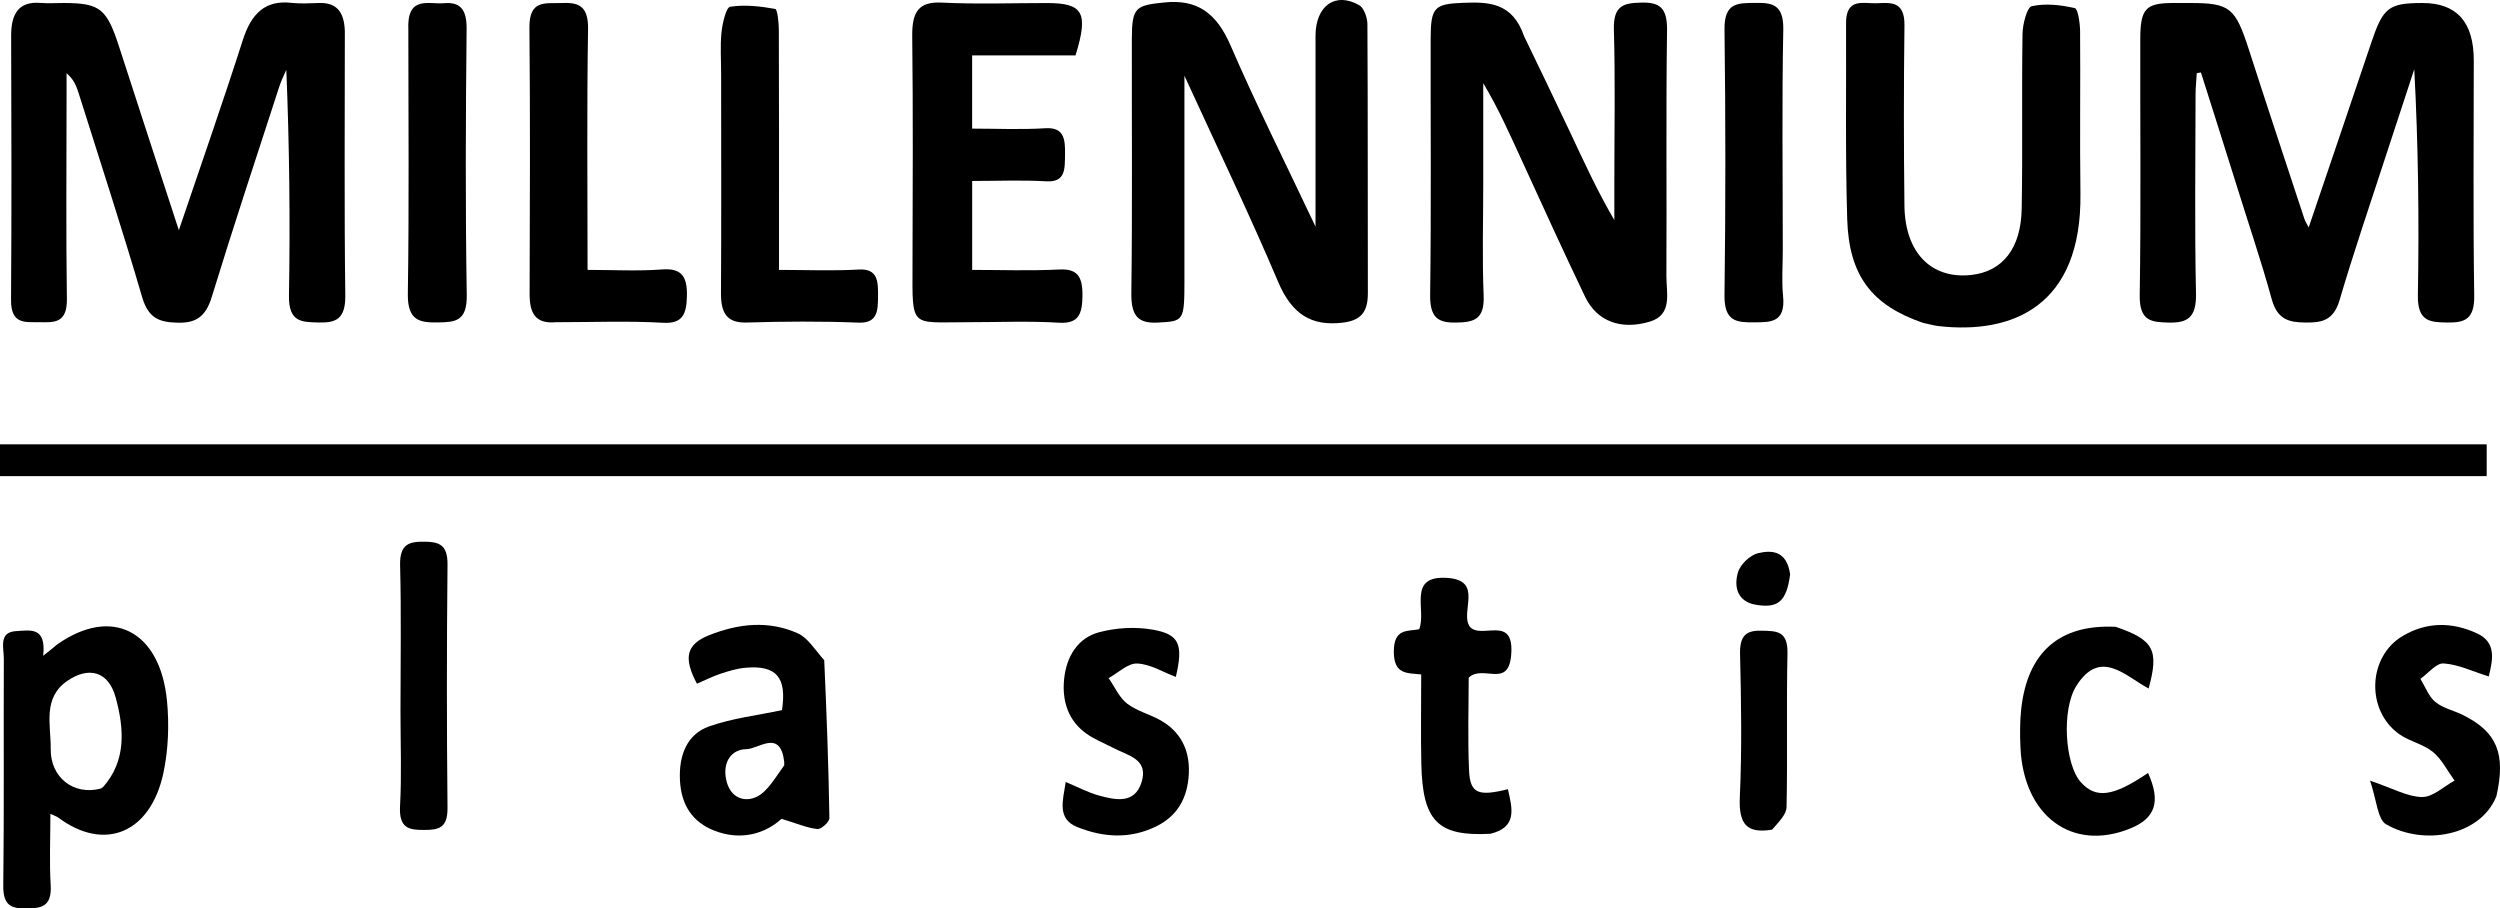
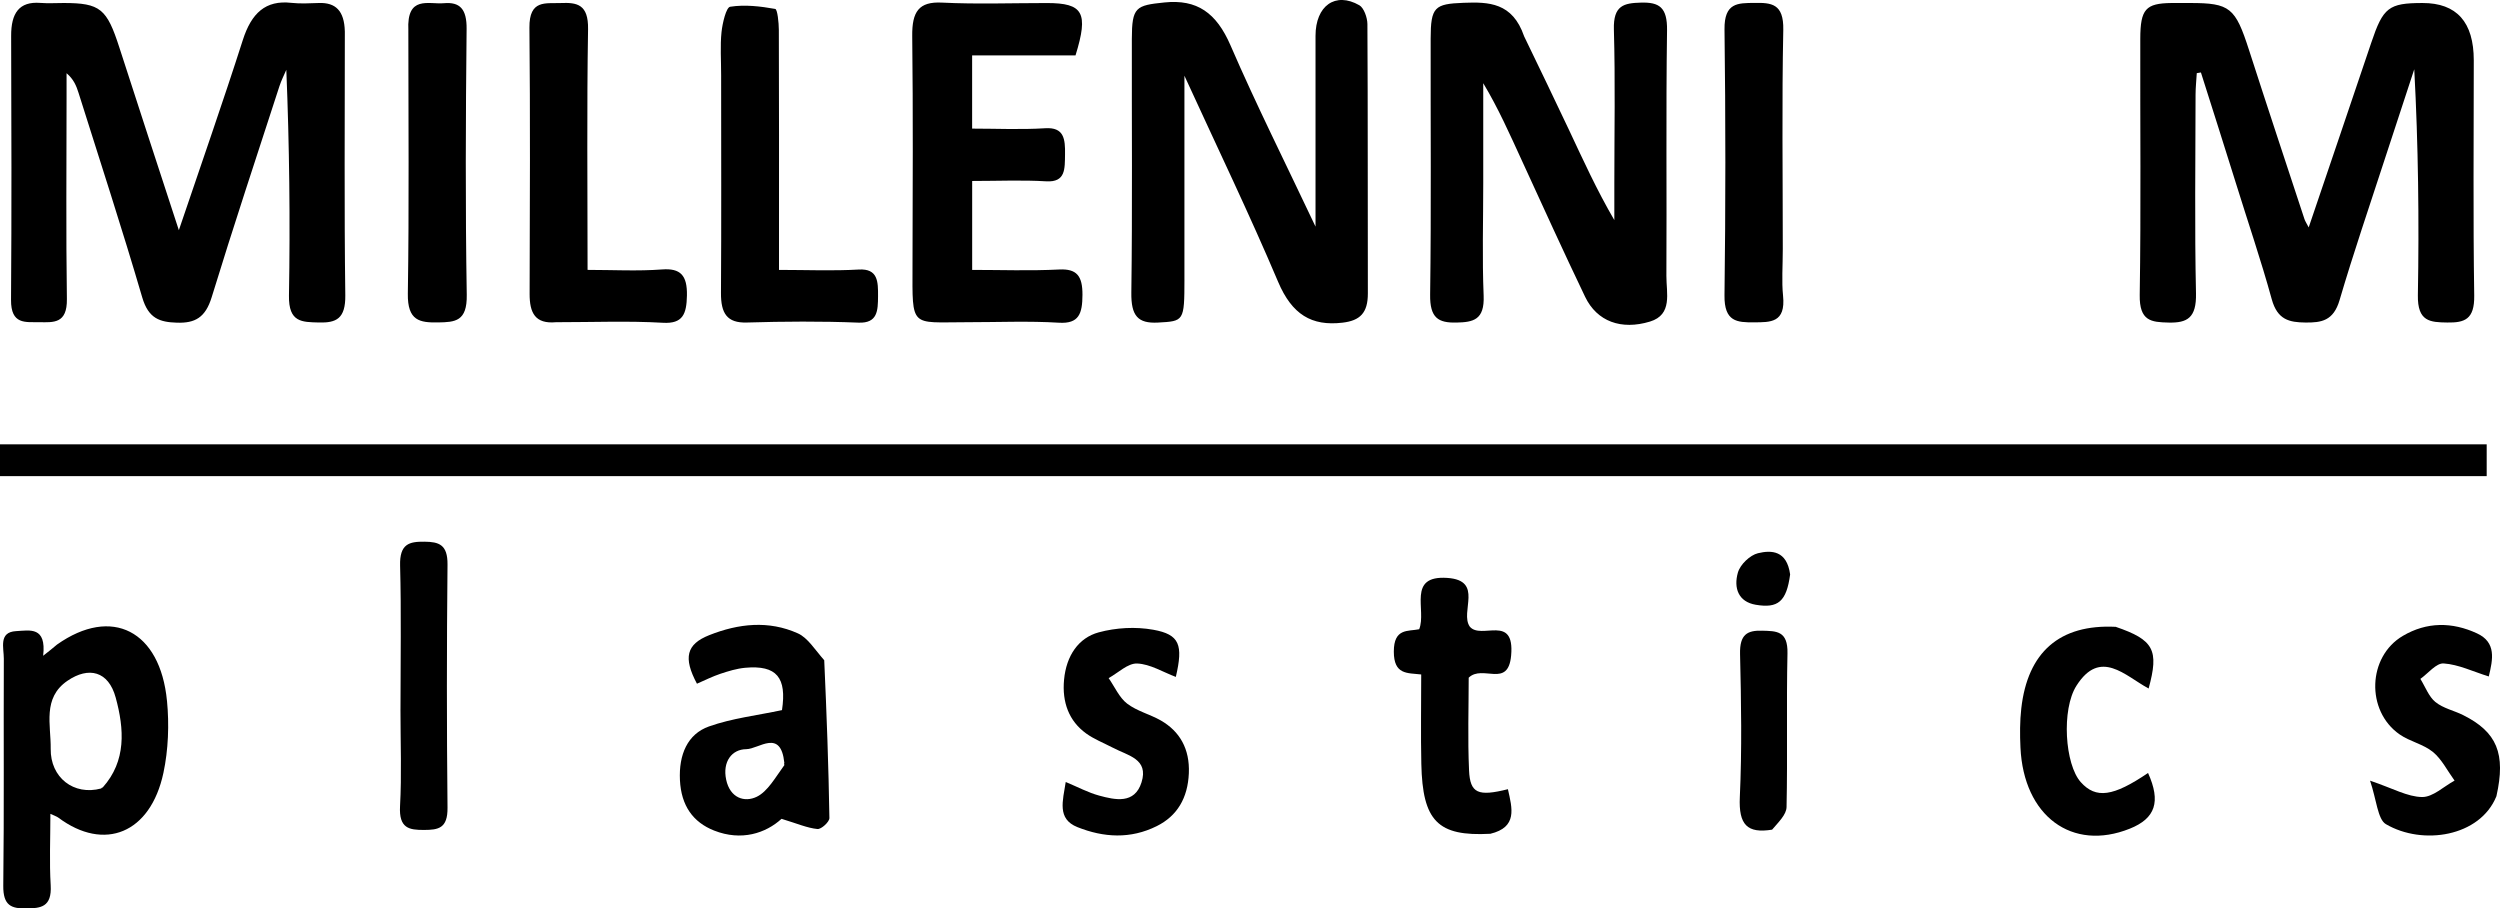
<svg xmlns="http://www.w3.org/2000/svg" id="Layer_1" data-name="Layer 1" viewBox="0 0 1681.44 611">
  <path d="M33.96,298.84c547.08,0,1092.6,0,1638.53,0v21.41H0v-21.41c10.81,0,21.61,0,33.96,0Z" />
  <path d="M231.93,21.12c0,60.22-.45,118.82.31,177.41.21,15.88-6.1,18.7-17.87,18.37-11.21-.31-20.33.03-20.02-18.08.86-50.34.3-100.71-1.78-151.87-1.55,3.65-3.38,7.18-4.61,10.96-15.34,47.27-31.01,94.41-45.58,141.97-4.24,13.83-11.28,17.52-23.32,17.15-11.55-.36-19.2-2.68-23.42-17.07-13.5-46.12-28.4-91.72-42.81-137.51-1.46-4.65-3.28-9.17-8.06-13.21,0,5.51,0,11.01,0,16.52,0,45.12-.44,90.25.22,135.36.24,16.68-8.98,15.71-18.57,15.57-9.25-.14-19.13,1.82-19-15.04.44-59.18.27-118.37.08-177.55C7.45,8.85,12.85.84,27.17,1.96c5.2.41,10.45.06,15.68.06,24.59.03,29.01,3.78,37.47,30.07,12.85,39.91,25.95,79.73,39.97,122.73,15.14-44.75,29.65-86.09,43.02-127.89C169.1,8.83,178.61-.05,195.97,1.92c6.21.7,12.54.25,18.81.09,10.75-.27,16.81,5.04,17.14,19.12Z" />
  <path d="M1503.43,121.98c-7.92-25.31-15.53-49.28-23.15-73.25-.93.16-1.85.31-2.78.47-.29,4.84-.81,9.67-.82,14.51-.06,44.55-.67,89.11.29,133.63.35,16.42-5.81,19.92-18.46,19.61-11.62-.28-19.67-.92-19.39-18.61.91-57.42.24-114.88.38-172.32.05-19.94,3.67-23.78,20.95-24,4.18-.05,8.37-.01,12.55,0,26.86,0,30.43,3.09,39.62,31.6,12.24,37.97,24.81,75.81,37.28,113.68.48,1.46,1.38,2.75,2.87,5.64,14.32-42.24,28.26-83.19,42.07-124.2,7.98-23.72,11.66-26.69,34.5-26.72q34.45-.04,34.46,38.53c0,52.75-.5,105.51.3,158.25.25,16.16-6.62,18.27-18.12,18.11-11.47-.16-20.09-.53-19.78-18.38.88-50.35.31-100.73-2.43-151.95-6.69,20.38-13.43,40.74-20.06,61.14-10.19,31.34-20.87,62.49-30.18,94.15-4.11,13.97-12.26,15.16-22.95,15.05-10.75-.12-18.83-1.73-22.67-15.69-7.22-26.26-16.03-51.97-24.49-79.25Z" />
  <path d="M796.63,188.04c-.03,28.14-.39,27.95-17.79,28.91-13.56.74-18.14-4.53-17.93-20.15.76-56.87.23-113.76.34-170.64.04-21.46,2.67-22.54,21.95-24.51,21.83-2.23,34.87,6.81,44.45,28.95,17.21,39.76,36.58,78.34,57.14,121.82,0-45.94,0-87.13,0-128.33,0-20.18,13.33-29.84,29.5-20.54,3.01,1.73,5.37,8.29,5.4,12.63.35,60.4.15,120.8.3,181.2.03,13.2-5.37,18.27-16.98,19.64-20.87,2.47-34.06-5.46-43.41-27.54-19.14-45.2-40.41-89.28-62.98-138.54v137.1Z" />
-   <path d="M1025.06,24.36c10.46,21.74,20.46,42.27,30.19,62.97,9.46,20.12,18.65,40.4,30.51,60.71,0-8.16,0-16.32,0-24.48,0-34.57.68-69.17-.3-103.7-.47-16.32,6.79-17.78,18.19-18.1,12.24-.34,17.78,3.05,17.56,18.62-.78,55.07-.13,110.15-.44,165.23-.06,11.48,4.33,25.99-11.03,30.67-19.3,5.87-35.63,0-43.64-16.67-14.58-30.39-28.54-61.15-42.63-91.84-7.98-17.38-15.71-34.9-25.88-51.81,0,22.45,0,44.9,0,67.34,0,25.2-.76,50.43.27,75.57.67,16.38-7.03,17.84-18.36,18.08-12.11.26-17.84-3.06-17.63-18.71.79-57.41.24-114.84.35-172.26.04-21.28,2.62-23.36,22.11-24.09,16.93-.64,32.9-.29,40.73,22.47Z" />
-   <path d="M1293.32,217.13c-34.39-11.82-49.77-31.71-50.93-69.68-1.34-43.88-.56-87.85-.78-131.78-.08-17.33,11.57-13.24,20.16-13.48,9.11-.25,19.34-2.15,19.13,14.85-.52,40.41-.49,80.84-.02,121.26.37,31.71,18.11,49.59,44.98,46.63,20.91-2.31,33.42-17.7,33.89-44.51.69-39.23-.05-78.5.55-117.74.1-6.51,3.08-17.82,6.22-18.51,9.31-2.06,19.52-.86,28.97,1.29,2.08.47,3.49,10.11,3.54,15.55.3,36.32-.27,72.65.23,108.96,1.05,76.43-46.22,94.94-95.41,89.35-3.11-.35-6.16-1.26-10.53-2.19Z" />
+   <path d="M1025.06,24.36c10.46,21.74,20.46,42.27,30.19,62.97,9.46,20.12,18.65,40.4,30.51,60.71,0-8.16,0-16.32,0-24.48,0-34.57.68-69.17-.3-103.7-.47-16.32,6.79-17.78,18.19-18.1,12.24-.34,17.78,3.05,17.56,18.62-.78,55.07-.13,110.15-.44,165.23-.06,11.48,4.33,25.99-11.03,30.67-19.3,5.87-35.63,0-43.64-16.67-14.58-30.39-28.54-61.15-42.63-91.84-7.98-17.38-15.71-34.9-25.88-51.81,0,22.45,0,44.9,0,67.34,0,25.2-.76,50.43.27,75.57.67,16.38-7.03,17.84-18.36,18.08-12.11.26-17.84-3.06-17.63-18.71.79-57.41.24-114.84.35-172.26.04-21.28,2.62-23.36,22.11-24.09,16.93-.64,32.9-.29,40.73,22.47" />
  <path d="M649.49,216.72c-37.24.04-35.86,4.12-35.76-37.63.13-51.6.42-103.2-.19-154.79-.2-16.56,4.5-23.31,19.93-22.55,23.5,1.16,47.08.3,70.62.3,24.43,0,28.17,6.42,19.28,35.2h-69.54v49.25c16.16,0,32.72.78,49.19-.25,12.64-.79,13.46,7.24,13.29,17.57-.16,9.7.5,18.92-12.67,18.13-16.16-.97-32.4-.23-49.78-.23v59.81c19.21,0,38.9.71,58.53-.27,11.82-.59,15.71,4.3,15.65,17.05-.06,12.64-2.34,19.57-15.81,18.74-20.34-1.25-40.79-.33-62.74-.33Z" />
  <path d="M373.99,216.71c-14.07,1.32-17.82-6.27-17.78-19.08.19-59.68.45-119.36-.13-179.03-.19-19.02,10.9-16.13,21.09-16.56,10.92-.46,18.62.84,18.35,17.54-.88,53.16-.33,106.35-.33,161.94,17.15,0,33.68.93,50.08-.3,12.42-.94,17.01,3.93,16.75,17.54-.24,12.46-2.77,19.1-16.1,18.33-23.43-1.35-46.97-.38-71.93-.38Z" />
  <path d="M485.03,51.36c0-11.11-.72-20.56.25-29.79.65-6.12,3.13-16.61,5.8-17.03,9.92-1.55,20.33-.32,30.33,1.47,1.48.27,2.4,9.19,2.42,14.12.18,47.38.11,94.76.11,142.13,0,5.75,0,11.5,0,19.27,18.56,0,36.15.76,53.66-.25,12.98-.75,13.01,8.24,12.95,17.94-.06,9.71-.26,18.3-13.17,17.78-25.02-1.01-50.11-.82-75.14-.08-13.23.39-17.42-6.1-17.33-19.92.31-47.96.12-95.92.11-145.64Z" />
  <path d="M274.65,20.39c-1.2-23.74,13.6-17.32,23.9-18.23,10.74-.95,15.42,3.88,15.28,17.27-.62,59.64-.88,119.31.1,178.94.29,17.81-7.82,18.31-19.25,18.49-12.25.19-20.67-.97-20.38-19.37.91-58.46.34-116.95.34-177.1Z" />
  <path d="M1199.06,167.4c0,11.69-.82,21.73.18,31.54,1.86,18.26-8.53,17.78-19.55,17.86-11.29.08-20.07-.31-19.84-18.12.78-59.62.77-119.26.01-178.88-.23-18.1,9.01-17.72,20.07-17.85,11.34-.14,19.82.32,19.46,18.14-.98,48.5-.33,97.04-.33,147.31Z" />
  <path d="M1002.3,560.78c-35.35,1.9-45.52-8.57-46.35-46.95-.43-19.8-.08-39.62-.08-60.2-9.52-1.07-18.41.21-18.42-15.37-.02-15.95,9.58-13.51,17.06-15.05,5.16-12.87-8.45-36.4,18.96-34.52,24.61,1.69,8.25,22.92,15.05,32.73,7.58,9.16,30.38-8.88,27.83,19.48-2.01,22.32-19.15,5.76-28.54,14.89,0,19.44-.72,40.96.24,62.38.69,15.46,6.11,17.63,26.13,12.62,2.91,12.93,6.57,25.58-11.87,30Z" />
  <path d="M1679,535.58c-11.01,27.18-49.6,33.21-74.32,18.72-5.52-3.23-6.32-16.59-10.64-29.25,15.41,5.2,25.18,10.89,35.01,11.01,7.24.09,14.55-7.1,21.83-11.04-4.76-6.53-8.64-14.43-14.52-19.24-6.58-5.37-15.51-6.99-22.5-11.88-22.73-15.89-21.5-52.26,2.23-66.22,16.16-9.51,33.15-9.44,49.89-1.69,13.11,6.07,10.69,17.47,7.91,28.98-10.7-3.34-20.4-8.09-30.33-8.76-5.02-.34-10.44,6.69-15.67,10.39,3.29,5.3,5.68,11.98,10.09,15.54,5.32,4.3,12.44,5.71,18.62,8.79,22.75,11.35,28.91,25.9,22.41,54.65Z" />
  <path d="M748.51,502.91c-6.74-3.47-12.75-5.82-17.95-9.57-11.62-8.39-16.32-21-14.9-36.18,1.5-16.17,9.72-28.17,23.29-31.85,11.74-3.18,24.8-3.89,36.71-1.76,17.77,3.19,20.22,10.19,15.17,31.73-8.68-3.25-17.27-8.68-26.02-9.02-6.28-.24-12.77,6.3-19.17,9.82,4.06,5.84,7.21,13.16,12.41,17.13,6.74,5.15,15.33,7.14,22.71,11.37,12.72,7.3,19.52,19.15,18.83,35.46-.7,16.67-7.82,28.75-21.59,35.59-17.68,8.79-35.63,7.74-53.34.68-13.9-5.54-9.81-17.72-7.88-30.36,8.11,3.37,15.11,7.15,22.5,9.15,10.75,2.91,23.8,5.88,28.46-8.85,5.03-15.93-9.17-17.96-19.22-23.35Z" />
  <path d="M1422.97,421.59c25.64,8.78,29.25,15.5,22.14,41.49-15.9-8.57-32.48-27.12-48.53-1.9-10.18,16.01-7.83,52.96,2.94,64.92,10.16,11.29,21.76,9.69,45.21-6.22,8.7,19.31,5.02,30.54-12.29,37.47-38.86,15.57-71.4-8.46-73.53-54.56-.41-8.75-.42-17.65.56-26.32,4.27-37.86,25.78-56.77,63.5-54.88Z" />
  <path d="M269.36,477.11c0-33.42.58-65.1-.26-96.74-.39-14.68,6.25-16.15,16.42-16.04,9.61.11,15.6,1.84,15.47,15.38-.54,54.52-.56,109.06,0,163.58.15,13.95-6.29,14.86-15.7,14.91-10.09.05-17.06-1.01-16.23-16.03,1.15-21.03.29-42.2.29-65.06Z" />
  <path d="M1191.87,558.01c-16.72,2.7-22.56-3.27-21.71-21.81,1.47-32.04.92-64.25.16-96.36-.31-13.16,4.88-15.95,14.89-15.65,9.43.28,17.34-.07,17,15.24-.76,34.44.12,68.93-.62,103.38-.11,5.13-5.41,10.11-9.72,15.2Z" />
  <path d="M1204,386.35c-2.44,18.33-8.18,22.93-23.12,20.4-11.68-1.97-14.97-11.23-12.03-21.61,1.58-5.58,8.25-11.79,13.51-13.06,9.08-2.19,19.42-1.89,21.64,14.26Z" />
  <path d="M112.3,471.33c-4.56-47.13-37.09-63.84-73.95-37.81-2.95,2.51-4.96,4.1-9.32,7.54,2.26-19.89-8.92-17.09-18.22-16.58-11.9.65-8.21,11.28-8.24,18.56-.23,50.87.25,101.75-.37,152.62-.16,13.51,5.53,15.43,15.22,15.33,9.76-.1,17.56-.64,16.67-15.65-.92-15.49-.2-31.1-.2-47.97,2.85,1.35,4.25,1.74,5.38,2.58,30.93,23.06,61.94,10.54,70.64-30.12,3.32-15.54,3.94-32.57,2.4-48.51ZM69.1,529.62c-.2.06-.39.1-.58.15-.16.18-.31.36-.48.54-18.45,4.98-34.21-7.38-33.94-26.69.23-15.99-5.71-34.16,11.31-45.77,14.25-9.72,27.54-6.49,32.39,11.28,5.8,21.24,7.23,42.7-8.7,60.49Z" />
  <path d="M554.36,444.06c-6.2-7.02-11.04-15.06-17.7-18.06-19.68-8.87-39.94-6.63-59.65,1.19-15.34,6.09-17.61,15.13-8.26,32.66,5.15-2.22,10.32-4.86,15.72-6.66,5.46-1.82,11.08-3.54,16.72-4.06,21.3-1.94,28.03,6.66,24.76,28.48-16.86,3.6-33.52,5.45-49.14,10.99-14.39,5.11-20.34,18.93-19.5,36.09.84,17.23,8.81,28.32,22.98,33.92,18.4,7.27,34.77,1.78,45.35-7.89,10.67,3.24,17.33,6.19,24.16,6.86,2.59.25,8.08-4.82,8.04-7.38-.56-34.96-1.85-69.91-3.48-106.14ZM527.52,514.63c-6.08,8.32-11.17,17.65-18.5,21.23-8.21,4.01-17.99.95-20.62-11.49-2.56-12.12,3.87-20.41,13.46-20.49,8.59-.07,23.25-14.1,25.67,9.22-.05.08-.1.16-.15.24.05.42.1.85.14,1.3Z" />
</svg>